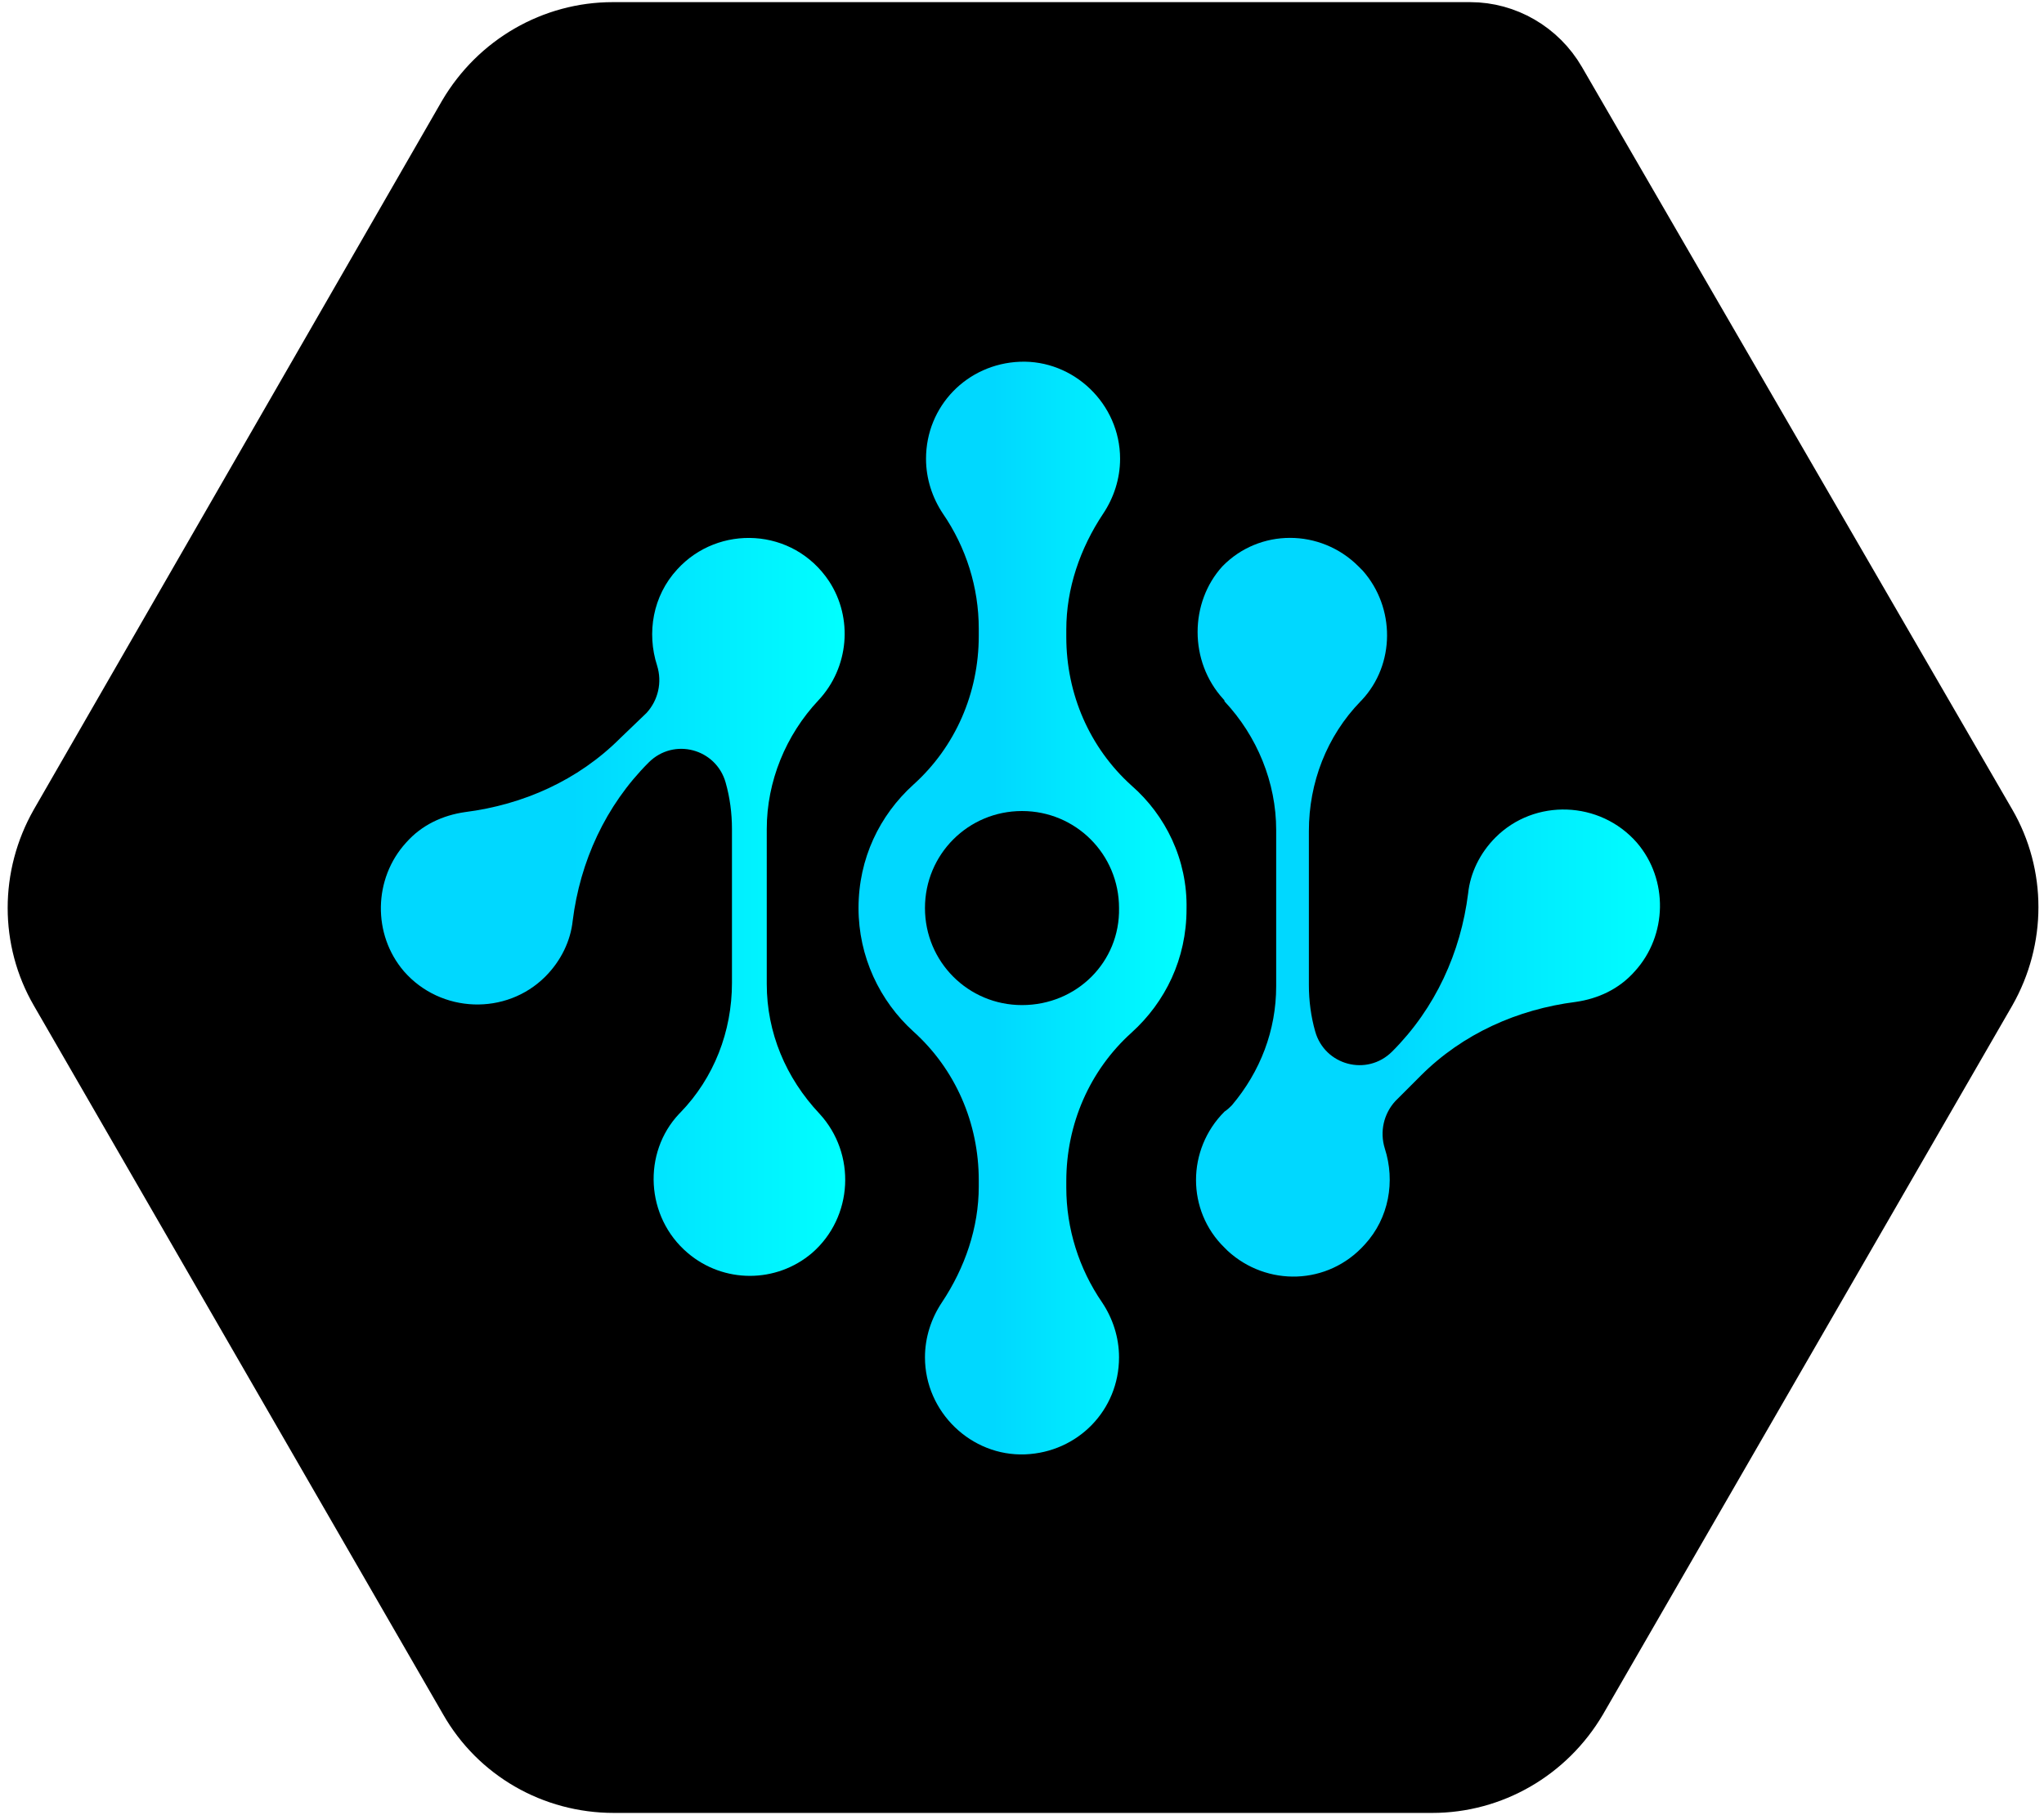
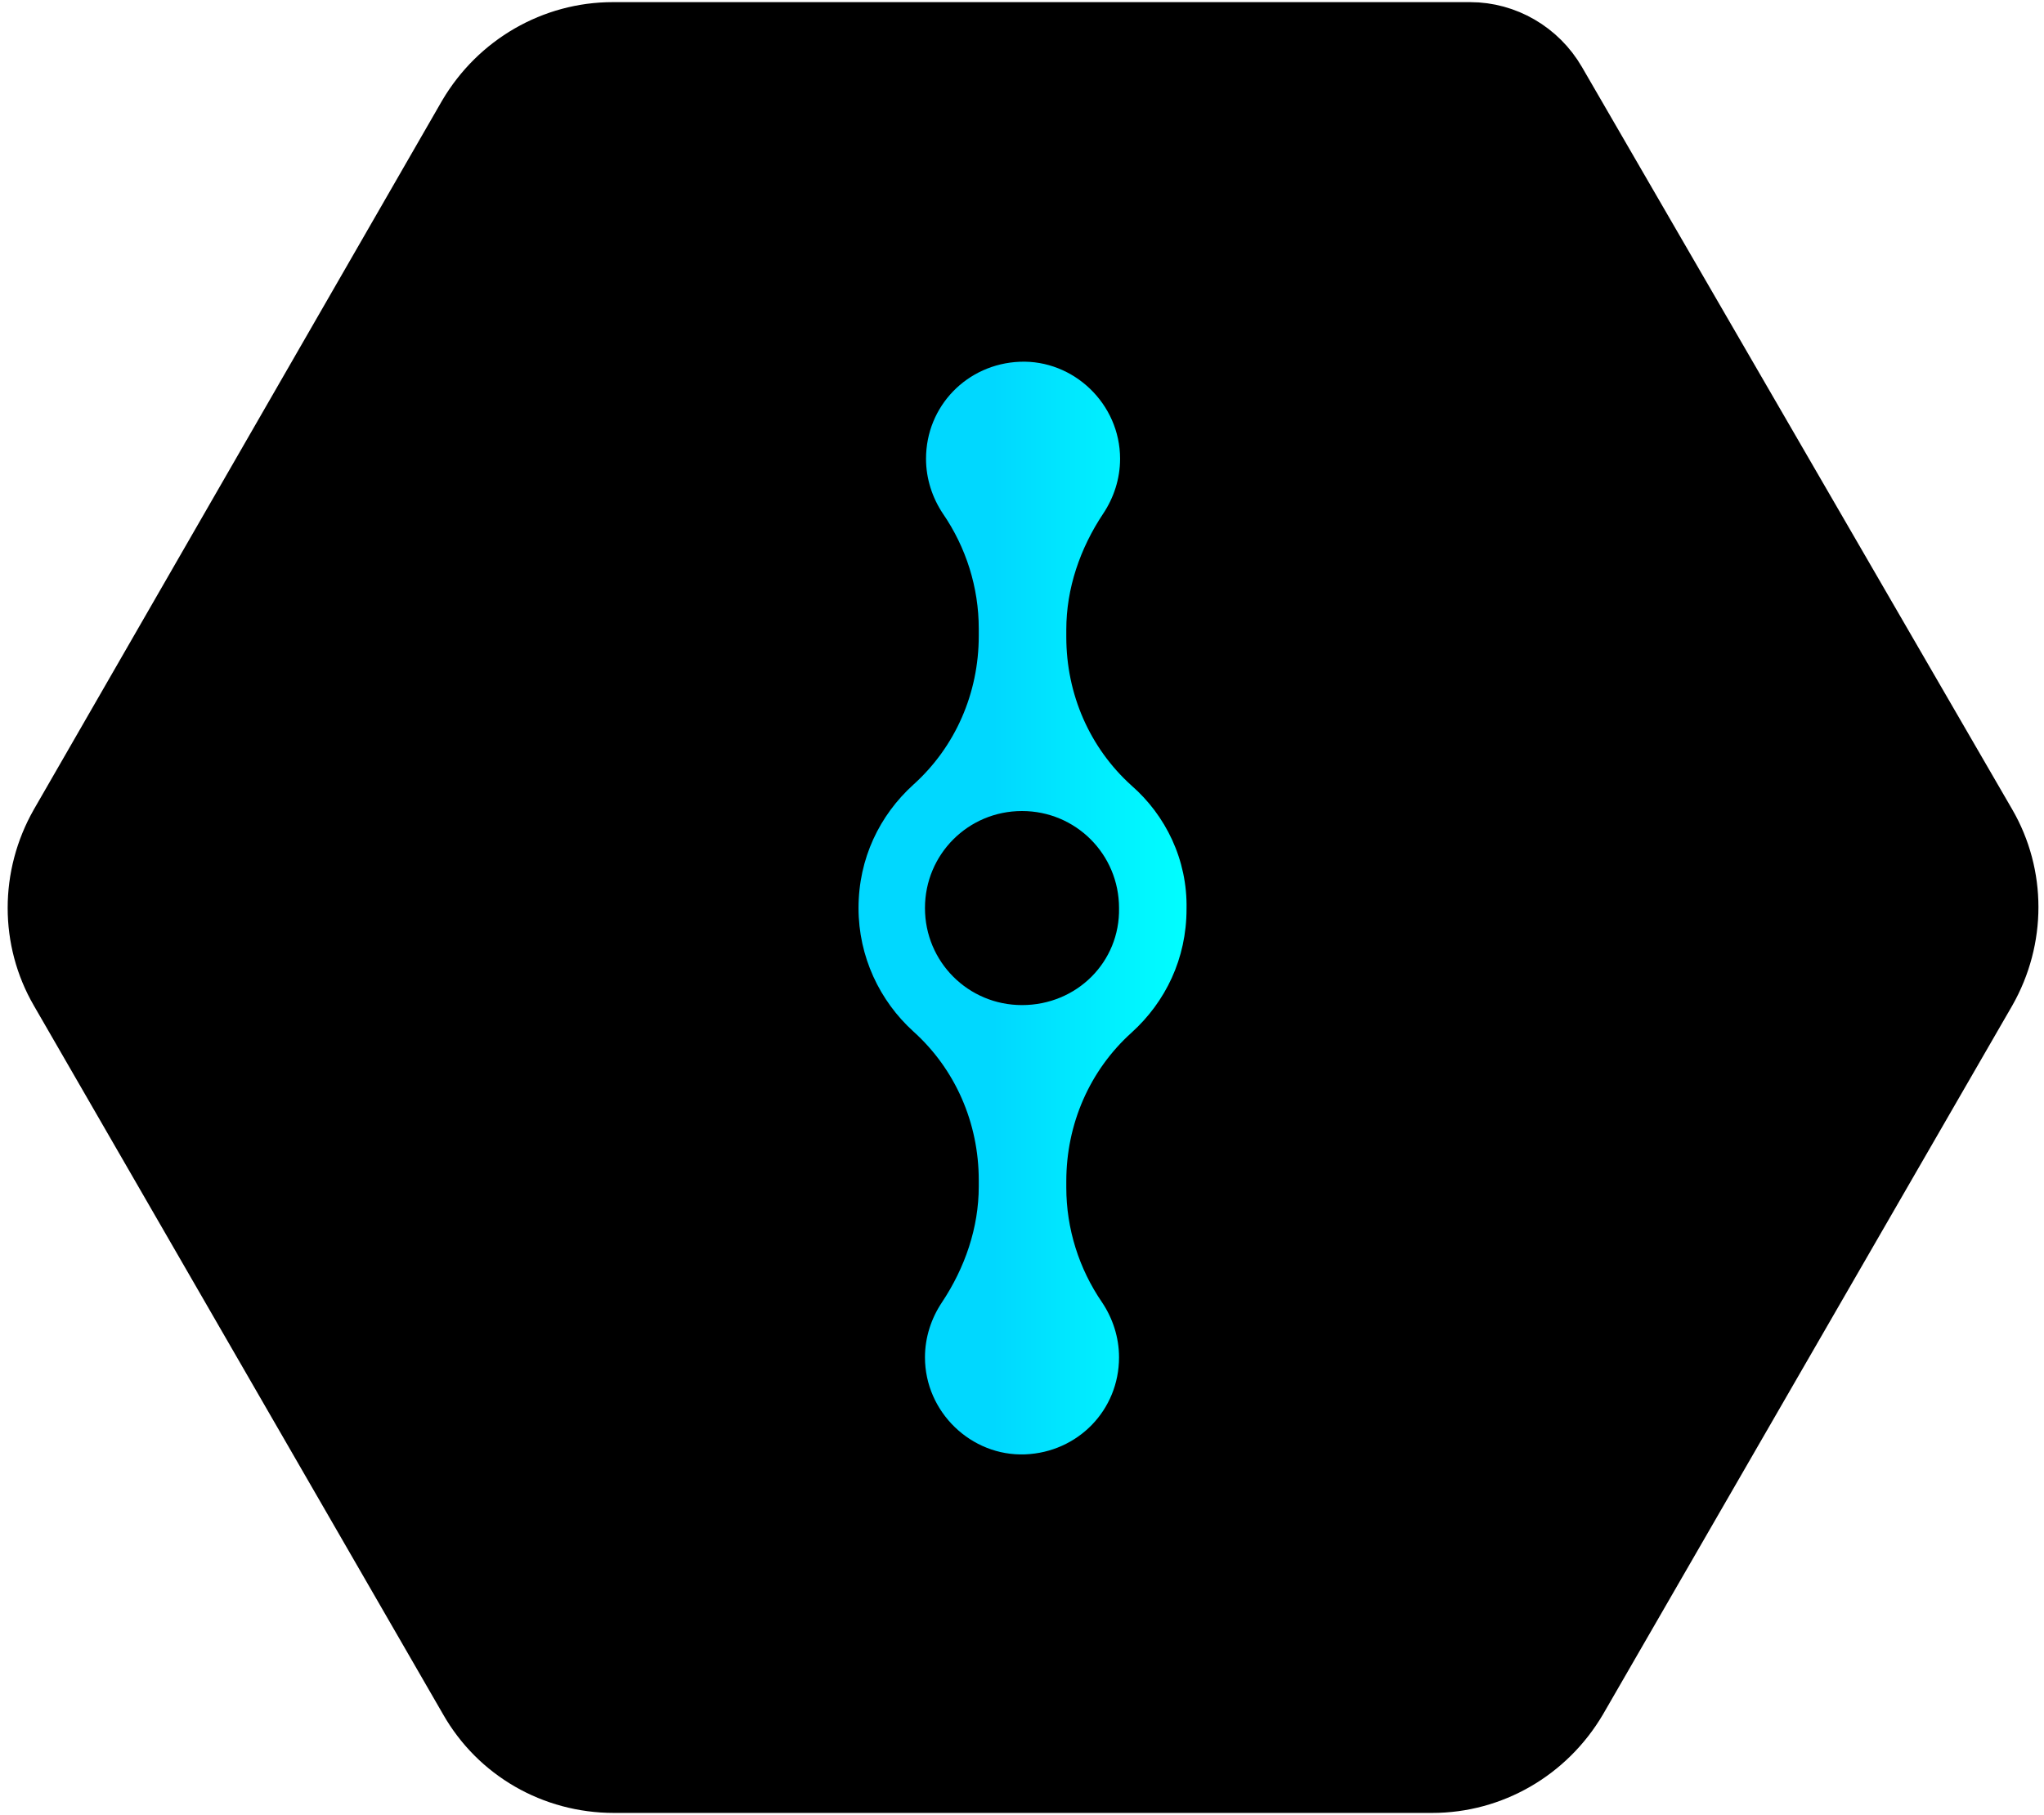
<svg xmlns="http://www.w3.org/2000/svg" version="1.1" id="Layer_1" x="0px" y="0px" viewBox="0 0 193.8 172.1" style="enable-background:new 0 0 193.8 172.1;" xml:space="preserve">
  <style type="text/css">
	.st0{fill:#FFFFFF;}
	.st1{fill:url(#SVGID_1_);}
	.st2{fill:url(#SVGID_00000116197169923228102520000011561193627547807141_);}
	.st3{fill:#00D8FF;}
	.st4{fill:url(#SVGID_00000111163252373891100970000014383408315012354187_);}
	.st5{fill:url(#SVGID_00000057131729393047634860000001010106391908733881_);}
	.st6{fill:none;stroke:#FFFFFF;stroke-width:4.595;stroke-miterlimit:10;}
	.st7{fill:url(#SVGID_00000031903371944013582220000005194626226336132542_);}
	.st8{fill:url(#SVGID_00000031887079395298286130000012570995721566191248_);}
	.st9{fill:url(#SVGID_00000172420548601594362950000011552610986568648592_);}
	.st10{fill:url(#SVGID_00000026164778718917294030000013766038139805828778_);}
	.st11{fill:url(#SVGID_00000043446758717604854000000014327068283901174675_);}
	.st12{fill:url(#SVGID_00000110435172252817001950000014202266729295717552_);}
	.st13{fill:url(#SVGID_00000066482488389704695600000003803422420458980258_);}
	.st14{fill:url(#SVGID_00000080926175871627539240000002065093993711553969_);}
	.st15{fill:url(#SVGID_00000067217514783027337500000014436260416571213748_);}
	.st16{fill:url(#SVGID_00000183955177731383751590000010909416871218374797_);}
	.st17{fill:url(#SVGID_00000098941065221896486880000001683569674098676096_);}
	.st18{stroke:#000000;stroke-width:4.595;stroke-miterlimit:10;}
	.st19{fill:url(#SVGID_00000038386849267344105920000001848589497939895726_);}
	.st20{fill:url(#SVGID_00000183965657497157985350000005441519867656585360_);}
	.st21{fill:url(#SVGID_00000177477074130200069280000015176670812511320254_);}
	.st22{fill:url(#SVGID_00000140713918155063435410000005202221388690528421_);}
	.st23{fill:url(#SVGID_00000114761940937679267360000009706799976140893334_);}
	.st24{fill:url(#SVGID_00000005228489452088655470000016269787015733559717_);}
	.st25{fill:url(#SVGID_00000073705451730553013570000016732931477261688217_);}
	.st26{fill:url(#SVGID_00000071554867702270994140000002412160509418654375_);}
	.st27{fill:url(#SVGID_00000014609551030911017810000009142604422003683243_);}
	.st28{fill:url(#SVGID_00000038405560073219678230000014825402684165923246_);}
	.st29{fill:url(#SVGID_00000142885088787012055590000002576217778656022683_);}
	.st30{fill:url(#SVGID_00000044891007850677688700000011873135974283815593_);}
	.st31{fill:url(#SVGID_00000048492532024015414050000004016958127038211249_);}
	.st32{fill:url(#SVGID_00000118360360305060008110000001003063827348784284_);}
	.st33{fill:url(#SVGID_00000012453738945476819610000011708978252004134078_);}
	.st34{fill:url(#SVGID_00000150060486599166989940000018013505387886694840_);}
	.st35{fill:url(#SVGID_00000139979509580347304410000010134265752872459928_);}
	.st36{fill:url(#SVGID_00000016755044662937189300000010226193970629135544_);}
	.st37{fill:url(#SVGID_00000059993291513025786790000000196402079210830464_);}
	.st38{fill:url(#SVGID_00000025444243697583064740000012876580523254864822_);}
	.st39{fill:url(#SVGID_00000183223114276338210670000014470335192277633203_);}
	.st40{fill:url(#SVGID_00000027578175367292274350000013684263432647033535_);}
	.st41{fill:url(#SVGID_00000000914647775039109650000005926627238004317598_);}
	.st42{fill:url(#SVGID_00000004534249192610599360000002804785492093804726_);}
	.st43{fill:url(#SVGID_00000176010983778511222130000001684262248181926819_);}
	.st44{fill:url(#SVGID_00000116930833916023240280000000339984713202191287_);}
	.st45{fill:url(#SVGID_00000106840071370966180640000014960844138230607543_);}
	.st46{fill:url(#SVGID_00000092419169211969734990000002942860059447471292_);}
	.st47{fill:url(#SVGID_00000148642234283607466970000009924604280139369622_);}
	.st48{stroke:#000000;stroke-width:3;stroke-miterlimit:10;}
	.st49{fill:url(#SVGID_00000011731721380464631490000004246228571258579369_);}
	.st50{fill:url(#SVGID_00000019674405730441927090000006558057807188614591_);}
	.st51{fill:url(#SVGID_00000179632852866210924340000011312284795183569804_);}
	.st52{fill:url(#SVGID_00000062889866586467334170000001905784936649319571_);}
	.st53{fill:url(#SVGID_00000126298366720275998280000009510391080390499222_);}
	.st54{fill:url(#SVGID_00000093156934900217879970000000344305343230639295_);}
	.st55{fill:url(#SVGID_00000132804637290315184890000006718410110262501037_);}
	.st56{fill:url(#SVGID_00000080173251715855070930000010010980670785160885_);}
	.st57{fill:url(#SVGID_00000177442409335869013440000007432154075981605524_);}
	.st58{fill:url(#SVGID_00000122715427160819103430000012701093855888569216_);}
	.st59{fill:url(#SVGID_00000018953721359313942140000006240324852109364636_);}
	.st60{fill:url(#SVGID_00000033331253941715586120000016137881986051116985_);}
	.st61{fill:url(#SVGID_00000038380428804967418290000008286471114190018978_);}
	.st62{fill:url(#SVGID_00000036248686125389804380000014709909607656086657_);}
	.st63{fill:url(#SVGID_00000063620628031667420560000007347104477996158628_);}
	.st64{fill:url(#SVGID_00000148632984028753952860000011321572359781913791_);}
	.st65{fill:url(#SVGID_00000181806843575921728710000011286867866809552816_);}
	.st66{fill:url(#SVGID_00000005968565351227353990000001817099369099428743_);}
</style>
  <g>
    <path class="st18" d="M139.4,2.5H58.1c-5.8,0-11.2,3.1-14.2,8.2L5.2,77.9c-2.9,5.1-2.9,11.3,0,16.3L44,161.4   c2.9,5.1,8.3,8.2,14.2,8.2h77.6c5.8,0,11.2-3.1,14.2-8.2l38.8-67.2c2.9-5.1,2.9-11.3,0-16.3L148,7.5C146.2,4.4,142.9,2.5,139.4,2.5   z" />
    <g>
      <linearGradient id="SVGID_1_" gradientUnits="userSpaceOnUse" x1="113.606" y1="85.939" x2="157.725" y2="85.939">
        <stop offset="0.413" style="stop-color:#00D8FF" />
        <stop offset="1" style="stop-color:#00FFFF" />
      </linearGradient>
-       <path class="st1" d="M116,66.3C116.1,66.3,116.1,66.3,116,66.3c0.1,0.1,0.1,0.1,0.1,0.2c3.1,3.3,4.9,7.7,4.9,12.2l0,14.8    c0,4.2-1.5,8.1-4.2,11.3c-0.2,0.2-0.4,0.4-0.7,0.6c-3.6,3.6-3.6,9.4,0,12.9c0.1,0.1,0.2,0.2,0.3,0.3c3.7,3.4,9.5,3.3,13-0.6    c2.3-2.5,2.9-6,1.9-9.1c-0.5-1.6-0.1-3.3,1-4.5l2.4-2.4c4-4,9.2-6.3,14.7-7c2.1-0.3,4.1-1.2,5.6-2.9c3.1-3.4,3.2-8.7,0.2-12.2    c-3.5-4-9.7-4.2-13.4-0.5c-1.5,1.5-2.4,3.4-2.6,5.3c-0.7,5.6-3.1,10.9-7.2,15l0,0c-2.4,2.4-6.4,1.3-7.3-1.9    c-0.4-1.4-0.6-2.9-0.6-4.4l0-14.6c0-4.6,1.7-9,4.9-12.3c0,0,0.1-0.1,0.1-0.1c3.2-3.4,3.2-8.8,0.1-12.3c0,0-0.1-0.1-0.1-0.1    c0,0,0,0-0.1-0.1c-0.1-0.1-0.1-0.1-0.2-0.2c-3.6-3.6-9.4-3.6-12.9,0C112.8,57.1,112.7,62.7,116,66.3z" />
      <linearGradient id="SVGID_00000183221205719902771080000013694477432106986925_" gradientUnits="userSpaceOnUse" x1="36.08" y1="85.981" x2="80.136" y2="85.981">
        <stop offset="0.413" style="stop-color:#00D8FF" />
        <stop offset="1" style="stop-color:#00FFFF" />
      </linearGradient>
-       <path style="fill:url(#SVGID_00000183221205719902771080000013694477432106986925_);" d="M77.7,105.6    C77.7,105.6,77.7,105.6,77.7,105.6c-3.2-3.4-5-7.7-5-12.3V78.6c0-4.5,1.8-8.9,4.9-12.2c0,0,0,0,0,0c2.9-3.1,3.3-7.8,1-11.3    C75.2,50,68.1,49.7,64.2,54c-2.3,2.5-2.9,6-1.9,9.1c0.5,1.6,0.1,3.3-1,4.5L58.8,70c-4,4-9.2,6.3-14.7,7c-2.1,0.3-4.1,1.2-5.6,2.9    c-3.1,3.4-3.2,8.7-0.2,12.2c3.5,4,9.7,4.2,13.4,0.5c1.5-1.5,2.4-3.4,2.6-5.3c0.7-5.6,3.1-10.9,7.2-15l0,0c2.4-2.4,6.4-1.3,7.3,1.9    c0.4,1.4,0.6,2.9,0.6,4.4v14.6c0,4.6-1.7,9-4.9,12.3c0,0-0.1,0.1-0.1,0.1c-3.5,3.7-3.2,9.8,0.8,13.2c3.4,2.9,8.4,2.9,11.8,0    C80.9,115.4,81.2,109.4,77.7,105.6z" />
      <g>
        <linearGradient id="SVGID_00000097475923322317774330000010147797264257100988_" gradientUnits="userSpaceOnUse" x1="81.294" y1="86.051" x2="112.558" y2="86.051">
          <stop offset="0.413" style="stop-color:#00D8FF" />
          <stop offset="1" style="stop-color:#00FFFF" />
        </linearGradient>
        <path style="fill:url(#SVGID_00000097475923322317774330000010147797264257100988_);" d="M107.3,74.5c-4-3.6-6.2-8.7-6.2-14.1     v-0.7c0-3.9,1.3-7.7,3.5-11c1-1.5,1.6-3.3,1.6-5.2c0-5.2-4.4-9.4-9.5-9.2c-5,0.2-8.9,4.2-8.9,9.2c0,1.9,0.6,3.7,1.6,5.2     c2.2,3.2,3.4,7,3.4,10.9v0.7c0,5.4-2.2,10.5-6.2,14.1c-3.2,2.9-5.2,7-5.2,11.7c0,4.6,2,8.8,5.2,11.7c4,3.6,6.2,8.7,6.2,14.1v0.6     c0,3.9-1.3,7.7-3.5,11c-1,1.5-1.6,3.3-1.6,5.2c0,5.2,4.4,9.4,9.5,9.2c5-0.2,8.9-4.2,8.9-9.2c0-1.9-0.6-3.7-1.6-5.2     c-2.2-3.2-3.4-7-3.4-10.9v-0.6c0-5.4,2.2-10.5,6.2-14.1c3.2-2.9,5.2-7,5.2-11.7C112.6,81.5,110.5,77.3,107.3,74.5z M96.9,95.3     c-5.1,0-9.2-4.1-9.2-9.2c0-5.1,4.1-9.2,9.2-9.2c5.1,0,9.2,4.1,9.2,9.2C106.2,91.2,102.1,95.3,96.9,95.3z" />
      </g>
    </g>
  </g>
</svg>